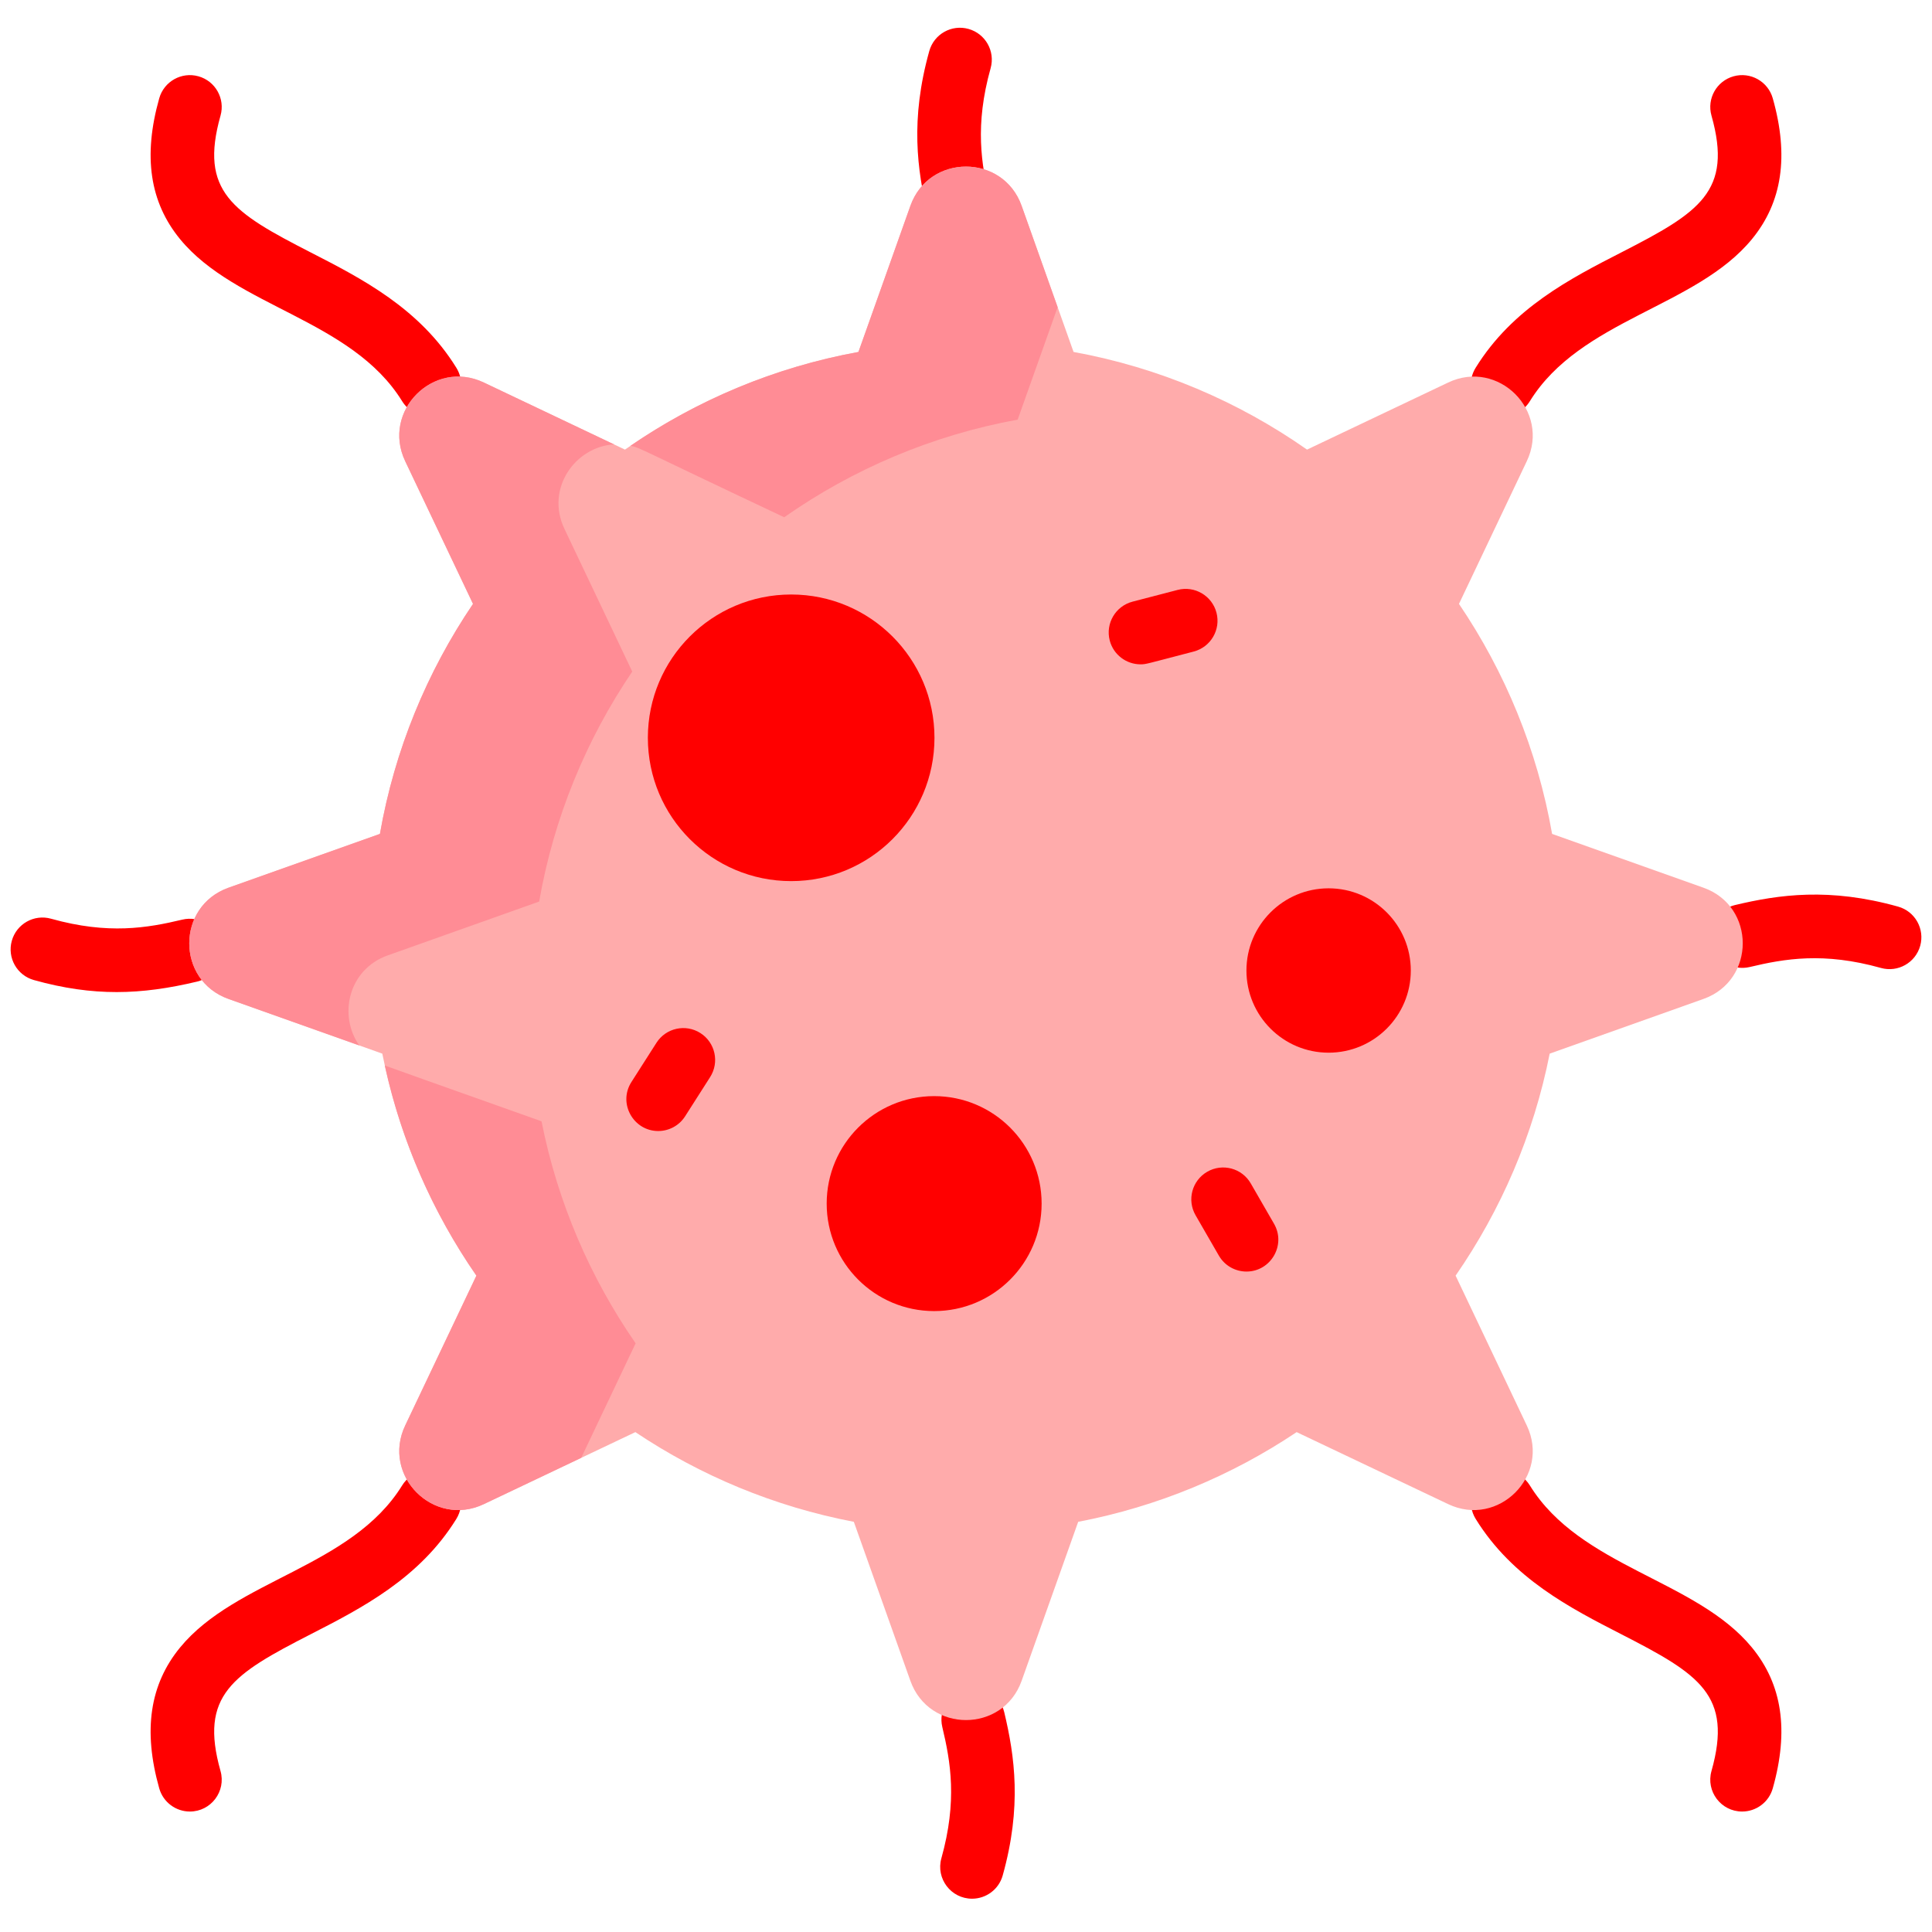
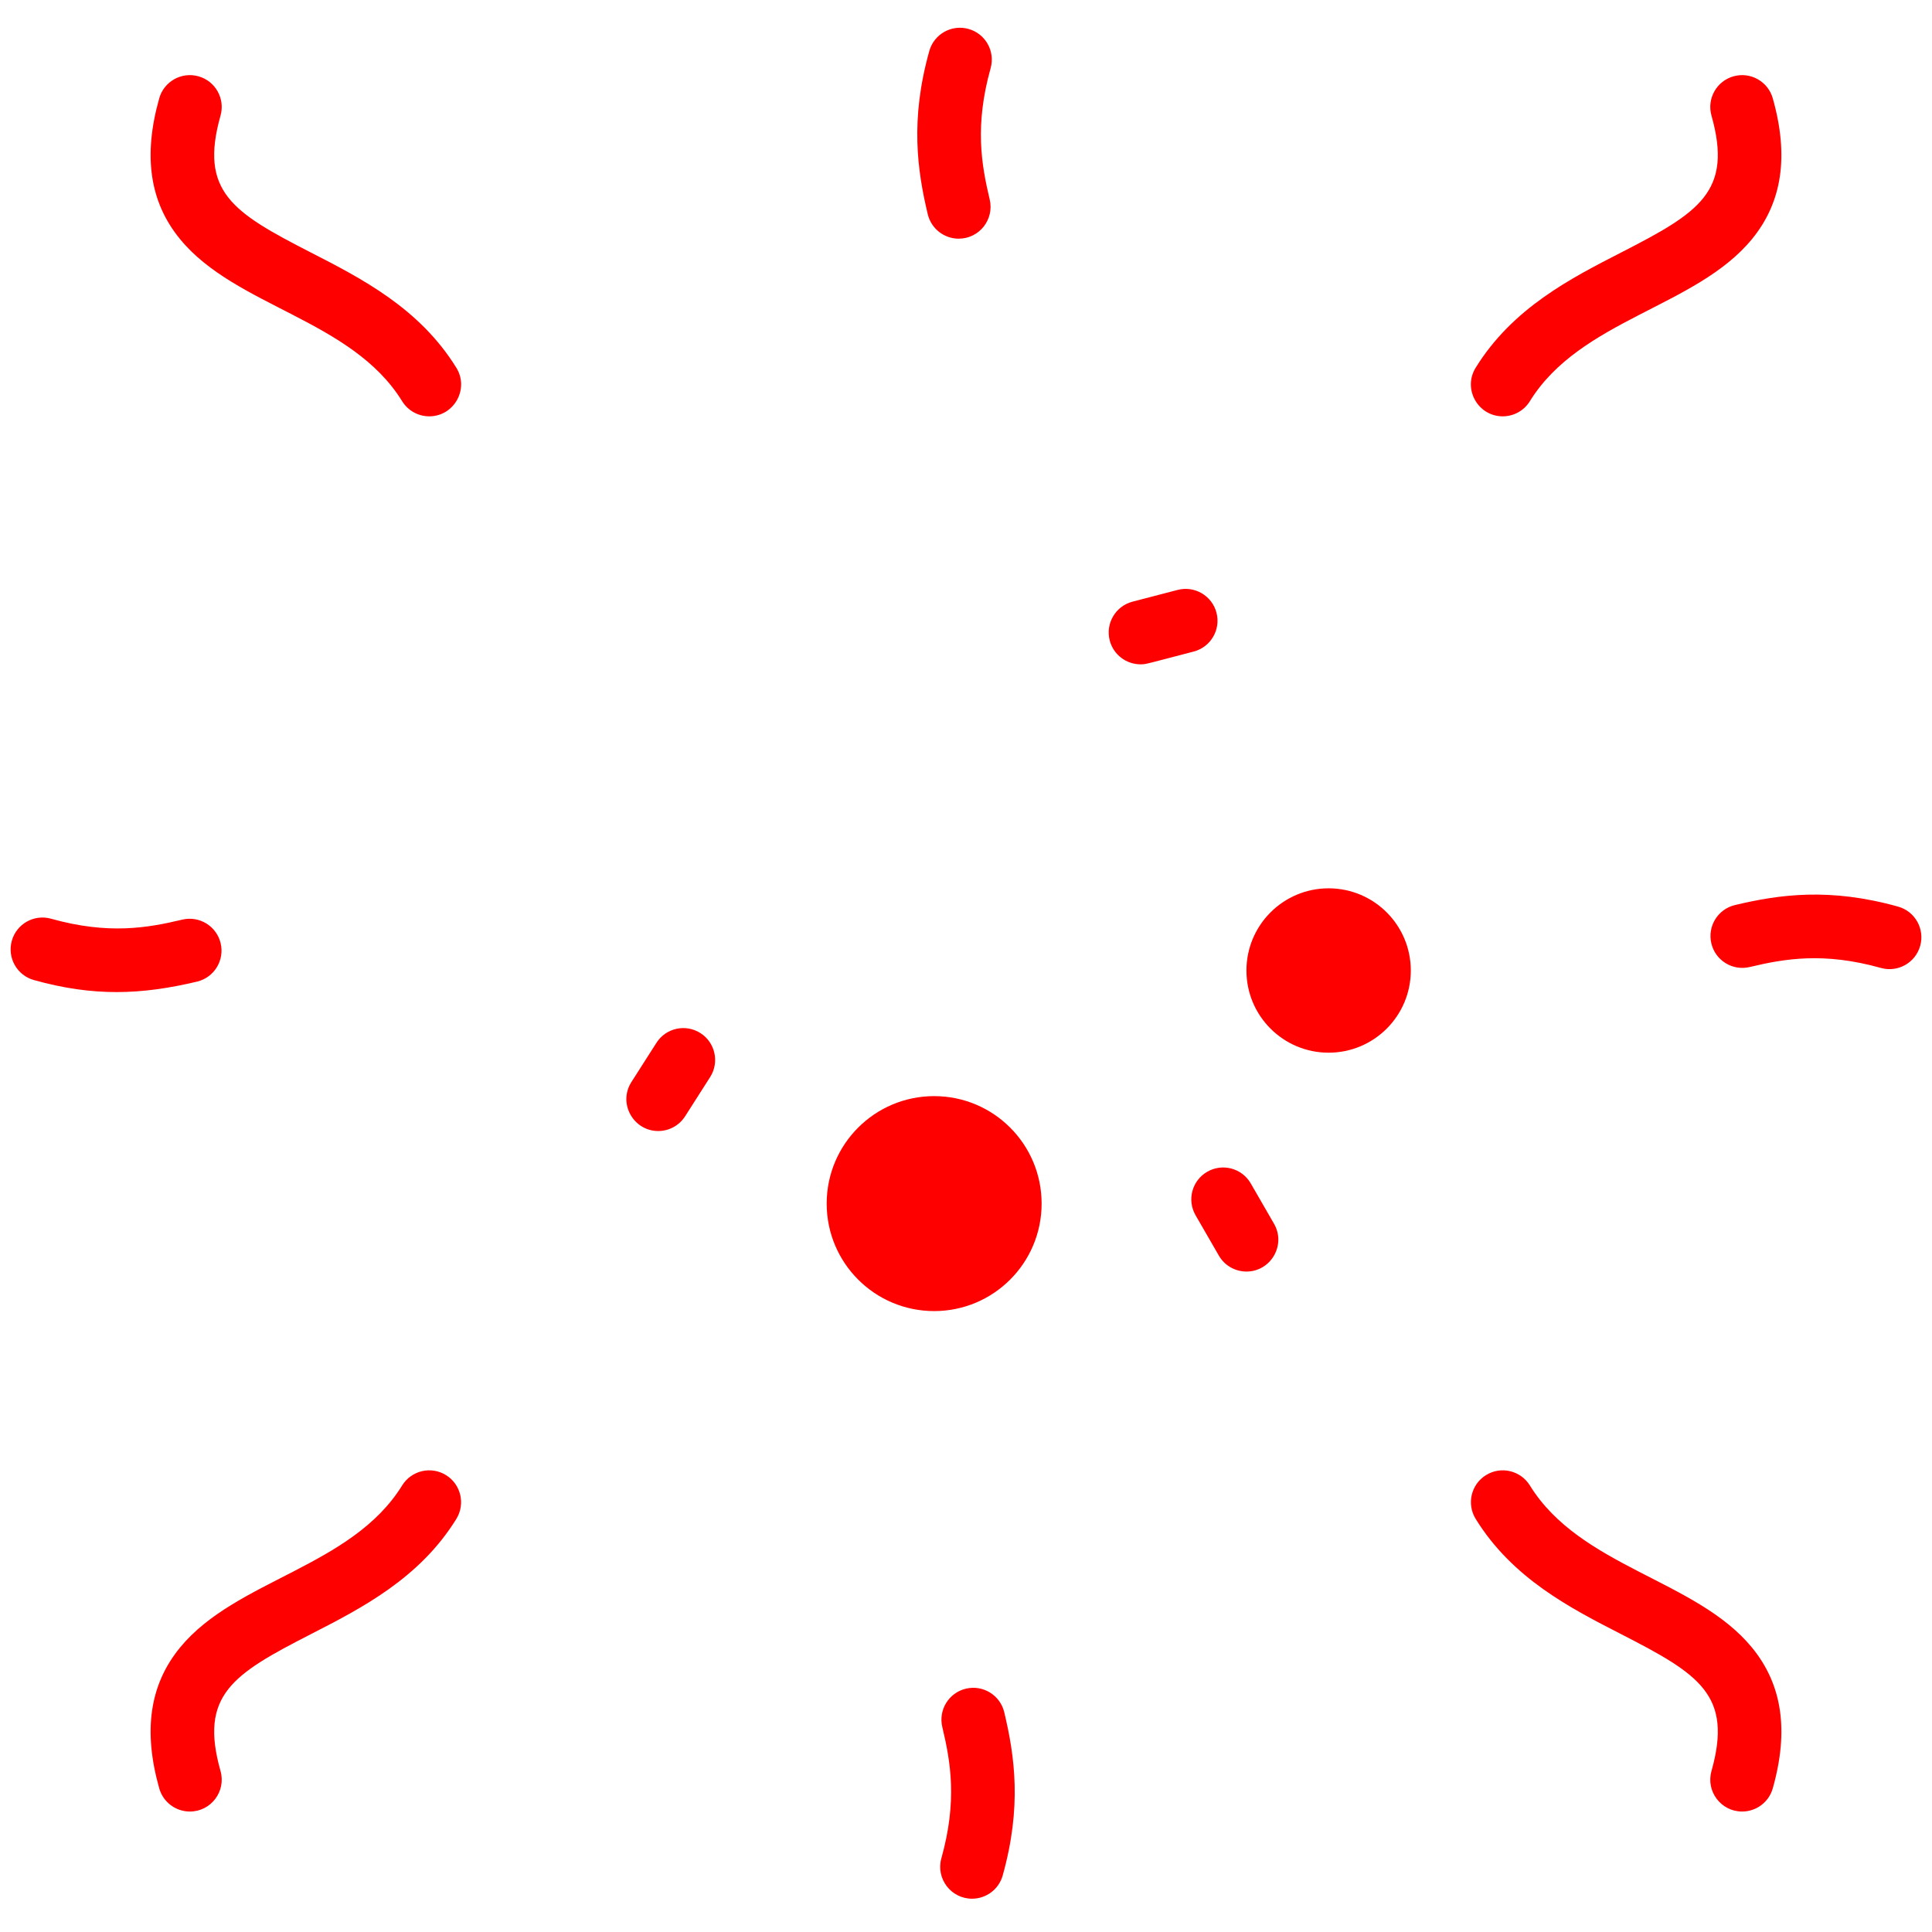
<svg xmlns="http://www.w3.org/2000/svg" width="91" height="91" viewBox="0 0 91 91" fill="none">
  <g clip-path="url(#clip0_381_300)">
    <path d="M82.057 85.326C81.061 85.326 80.343 84.373 80.613 83.418C81.623 79.841 80.043 78.859 76.374 76.979C73.968 75.746 71.241 74.349 69.507 71.544C69.071 70.839 69.289 69.915 69.994 69.479C70.699 69.043 71.623 69.262 72.058 69.966C74.443 73.824 79.89 74.4 82.517 77.598C83.948 79.34 84.269 81.51 83.5 84.233C83.314 84.894 82.712 85.326 82.057 85.326Z" fill="#FF0000" />
    <path d="M88.595 45.592C85.894 44.836 84.06 45.156 82.414 45.548C81.607 45.74 80.799 45.243 80.607 44.437C80.415 43.631 80.912 42.822 81.718 42.63C83.8 42.133 86.173 41.798 89.404 42.703C90.202 42.926 90.667 43.754 90.444 44.551C90.221 45.348 89.393 45.816 88.595 45.592Z" fill="#FF0000" />
    <path d="M45.786 89.432C44.792 89.432 44.073 88.483 44.34 87.528C45.096 84.826 44.777 82.993 44.384 81.346C44.192 80.54 44.689 79.731 45.495 79.539C46.301 79.347 47.11 79.844 47.302 80.65C47.799 82.733 48.133 85.105 47.229 88.336C47.044 88.999 46.442 89.432 45.786 89.432Z" fill="#FF0000" />
    <path d="M70.781 19.61C69.618 19.61 68.886 18.324 69.506 17.321C71.241 14.515 73.968 13.118 76.374 11.885C80.043 10.005 81.623 9.023 80.613 5.446C80.388 4.649 80.852 3.82 81.649 3.595C82.446 3.37 83.275 3.834 83.5 4.631C84.269 7.354 83.947 9.524 82.517 11.266C79.887 14.469 74.441 15.043 72.058 18.898C71.775 19.357 71.284 19.61 70.781 19.61Z" fill="#FF0000" />
    <path d="M8.943 85.326C8.288 85.326 7.687 84.894 7.5 84.233C6.731 81.51 7.053 79.34 8.483 77.598C11.113 74.396 16.559 73.822 18.942 69.966C19.377 69.262 20.302 69.043 21.006 69.479C21.711 69.915 21.929 70.839 21.494 71.544C19.759 74.349 17.033 75.746 14.627 76.979C10.957 78.859 9.377 79.842 10.387 83.418C10.657 84.373 9.939 85.326 8.943 85.326Z" fill="#FF0000" />
    <path d="M45.156 11.242C44.477 11.242 43.862 10.778 43.698 10.089C43.202 8.007 42.867 5.634 43.771 2.403C43.994 1.606 44.821 1.139 45.619 1.363C46.417 1.586 46.883 2.414 46.66 3.212C45.904 5.914 46.224 7.747 46.616 9.394C46.84 10.333 46.129 11.242 45.156 11.242Z" fill="#FF0000" />
    <path d="M1.596 46.162C0.798 45.938 0.333 45.111 0.556 44.313C0.779 43.515 1.606 43.049 2.405 43.273C5.106 44.029 6.94 43.709 8.586 43.316C9.392 43.124 10.201 43.622 10.393 44.428C10.585 45.233 10.088 46.042 9.282 46.235C6.643 46.864 4.397 46.945 1.596 46.162Z" fill="#FF0000" />
    <path d="M20.219 19.61C19.717 19.61 19.226 19.357 18.942 18.898C16.557 15.041 11.11 14.465 8.483 11.266C7.053 9.524 6.731 7.354 7.5 4.631C7.725 3.834 8.554 3.37 9.351 3.595C10.148 3.82 10.612 4.649 10.387 5.446C9.377 9.023 10.957 10.005 14.626 11.885C17.032 13.118 19.759 14.515 21.494 17.321C22.113 18.323 21.384 19.61 20.219 19.61Z" fill="#FF0000" />
-     <path d="M80.238 41.813L73.106 39.278C72.414 35.318 70.888 31.645 68.72 28.444L71.915 21.721C73.038 19.358 70.574 16.894 68.212 18.017L61.563 21.177C58.333 18.912 54.599 17.312 50.566 16.577L48.12 9.694C47.242 7.231 43.758 7.231 42.881 9.694L40.434 16.577C36.401 17.312 32.668 18.912 29.437 21.177L22.788 18.017C20.426 16.894 17.962 19.358 19.085 21.721L22.28 28.444C20.113 31.645 18.587 35.318 17.895 39.278L10.762 41.813C8.299 42.69 8.299 46.174 10.762 47.051L18.007 49.628C18.765 53.451 20.3 56.993 22.44 60.085L19.085 67.144C17.962 69.506 20.426 71.97 22.788 70.847L29.927 67.455C32.985 69.503 36.468 70.963 40.217 71.68L42.881 79.17C43.758 81.634 47.242 81.634 48.12 79.17L50.784 71.68C54.532 70.963 58.016 69.503 61.074 67.455L68.212 70.847C70.574 71.97 73.038 69.506 71.915 67.144L68.561 60.085C70.7 56.993 72.236 53.451 72.993 49.628L80.238 47.051C82.702 46.174 82.702 42.691 80.238 41.813Z" fill="#FFABAB" />
-     <path d="M29.939 63.272L27.376 68.666L22.788 70.847C20.426 71.97 17.962 69.507 19.085 67.144L22.439 60.085C20.405 57.145 18.916 53.796 18.125 50.187C18.221 50.227 20.558 51.056 25.507 52.815C26.264 56.639 27.8 60.18 29.939 63.272Z" fill="#FF8C95" />
-     <path d="M29.78 31.632C27.613 34.832 26.087 38.505 25.395 42.465L18.262 45C16.384 45.67 15.937 47.854 16.924 49.243L10.762 47.052C8.299 46.174 8.299 42.69 10.762 41.813L17.895 39.278C18.587 35.318 20.113 31.645 22.28 28.444L19.085 21.721C17.962 19.358 20.426 16.894 22.788 18.017L28.92 20.931C27.101 21.04 25.682 23.007 26.585 24.908L29.78 31.632Z" fill="#FF8C95" />
-     <path d="M49.816 14.468L47.934 19.765C43.901 20.5 40.168 22.099 36.937 24.364C29.91 21.049 30.214 21.115 29.698 20.997C32.868 18.828 36.51 17.292 40.434 16.578L42.881 9.694C43.758 7.231 47.242 7.231 48.12 9.694L49.816 14.468Z" fill="#FF8C95" />
    <path d="M58.711 59.892C58.192 59.892 57.688 59.623 57.41 59.141L56.313 57.24C55.899 56.522 56.145 55.605 56.863 55.191C57.581 54.777 58.498 55.023 58.912 55.74L60.009 57.642C60.588 58.646 59.853 59.892 58.711 59.892Z" fill="#FF0000" />
    <path d="M31.003 53.273C29.839 53.273 29.097 51.975 29.74 50.966L30.92 49.117C31.365 48.419 32.293 48.214 32.991 48.66C33.689 49.105 33.894 50.032 33.449 50.731L32.269 52.58C31.983 53.028 31.498 53.273 31.003 53.273Z" fill="#FF0000" />
    <path d="M53.721 31.291C53.055 31.291 52.446 30.843 52.27 30.169C52.062 29.367 52.542 28.548 53.344 28.339L55.469 27.786C56.269 27.578 57.089 28.058 57.298 28.86C57.507 29.661 57.026 30.48 56.224 30.689C53.958 31.279 53.982 31.291 53.721 31.291Z" fill="#FF0000" />
    <path d="M44 61.754C46.796 61.754 49.062 59.487 49.062 56.691C49.062 53.895 46.796 51.629 44 51.629C41.204 51.629 38.938 53.895 38.938 56.691C38.938 59.487 41.204 61.754 44 61.754Z" fill="#FF0000" />
    <path d="M62.579 41.841C64.717 41.841 66.451 43.575 66.451 45.713C66.451 47.85 64.717 49.583 62.579 49.583C60.442 49.583 58.709 47.85 58.709 45.713C58.709 43.575 60.442 41.841 62.579 41.841Z" fill="#FF0000" />
-     <path d="M37.265 41.502C40.993 41.502 44.015 38.48 44.015 34.752C44.015 31.024 40.993 28.002 37.265 28.002C33.537 28.002 30.515 31.024 30.515 34.752C30.515 38.48 33.537 41.502 37.265 41.502Z" fill="#FF0000" />
  </g>
  <defs>
    <clipPath id="clip0_381_300">
      <rect width="90" height="90" fill="white" transform="translate(0.5 0.37)" />
    </clipPath>
  </defs>
</svg>